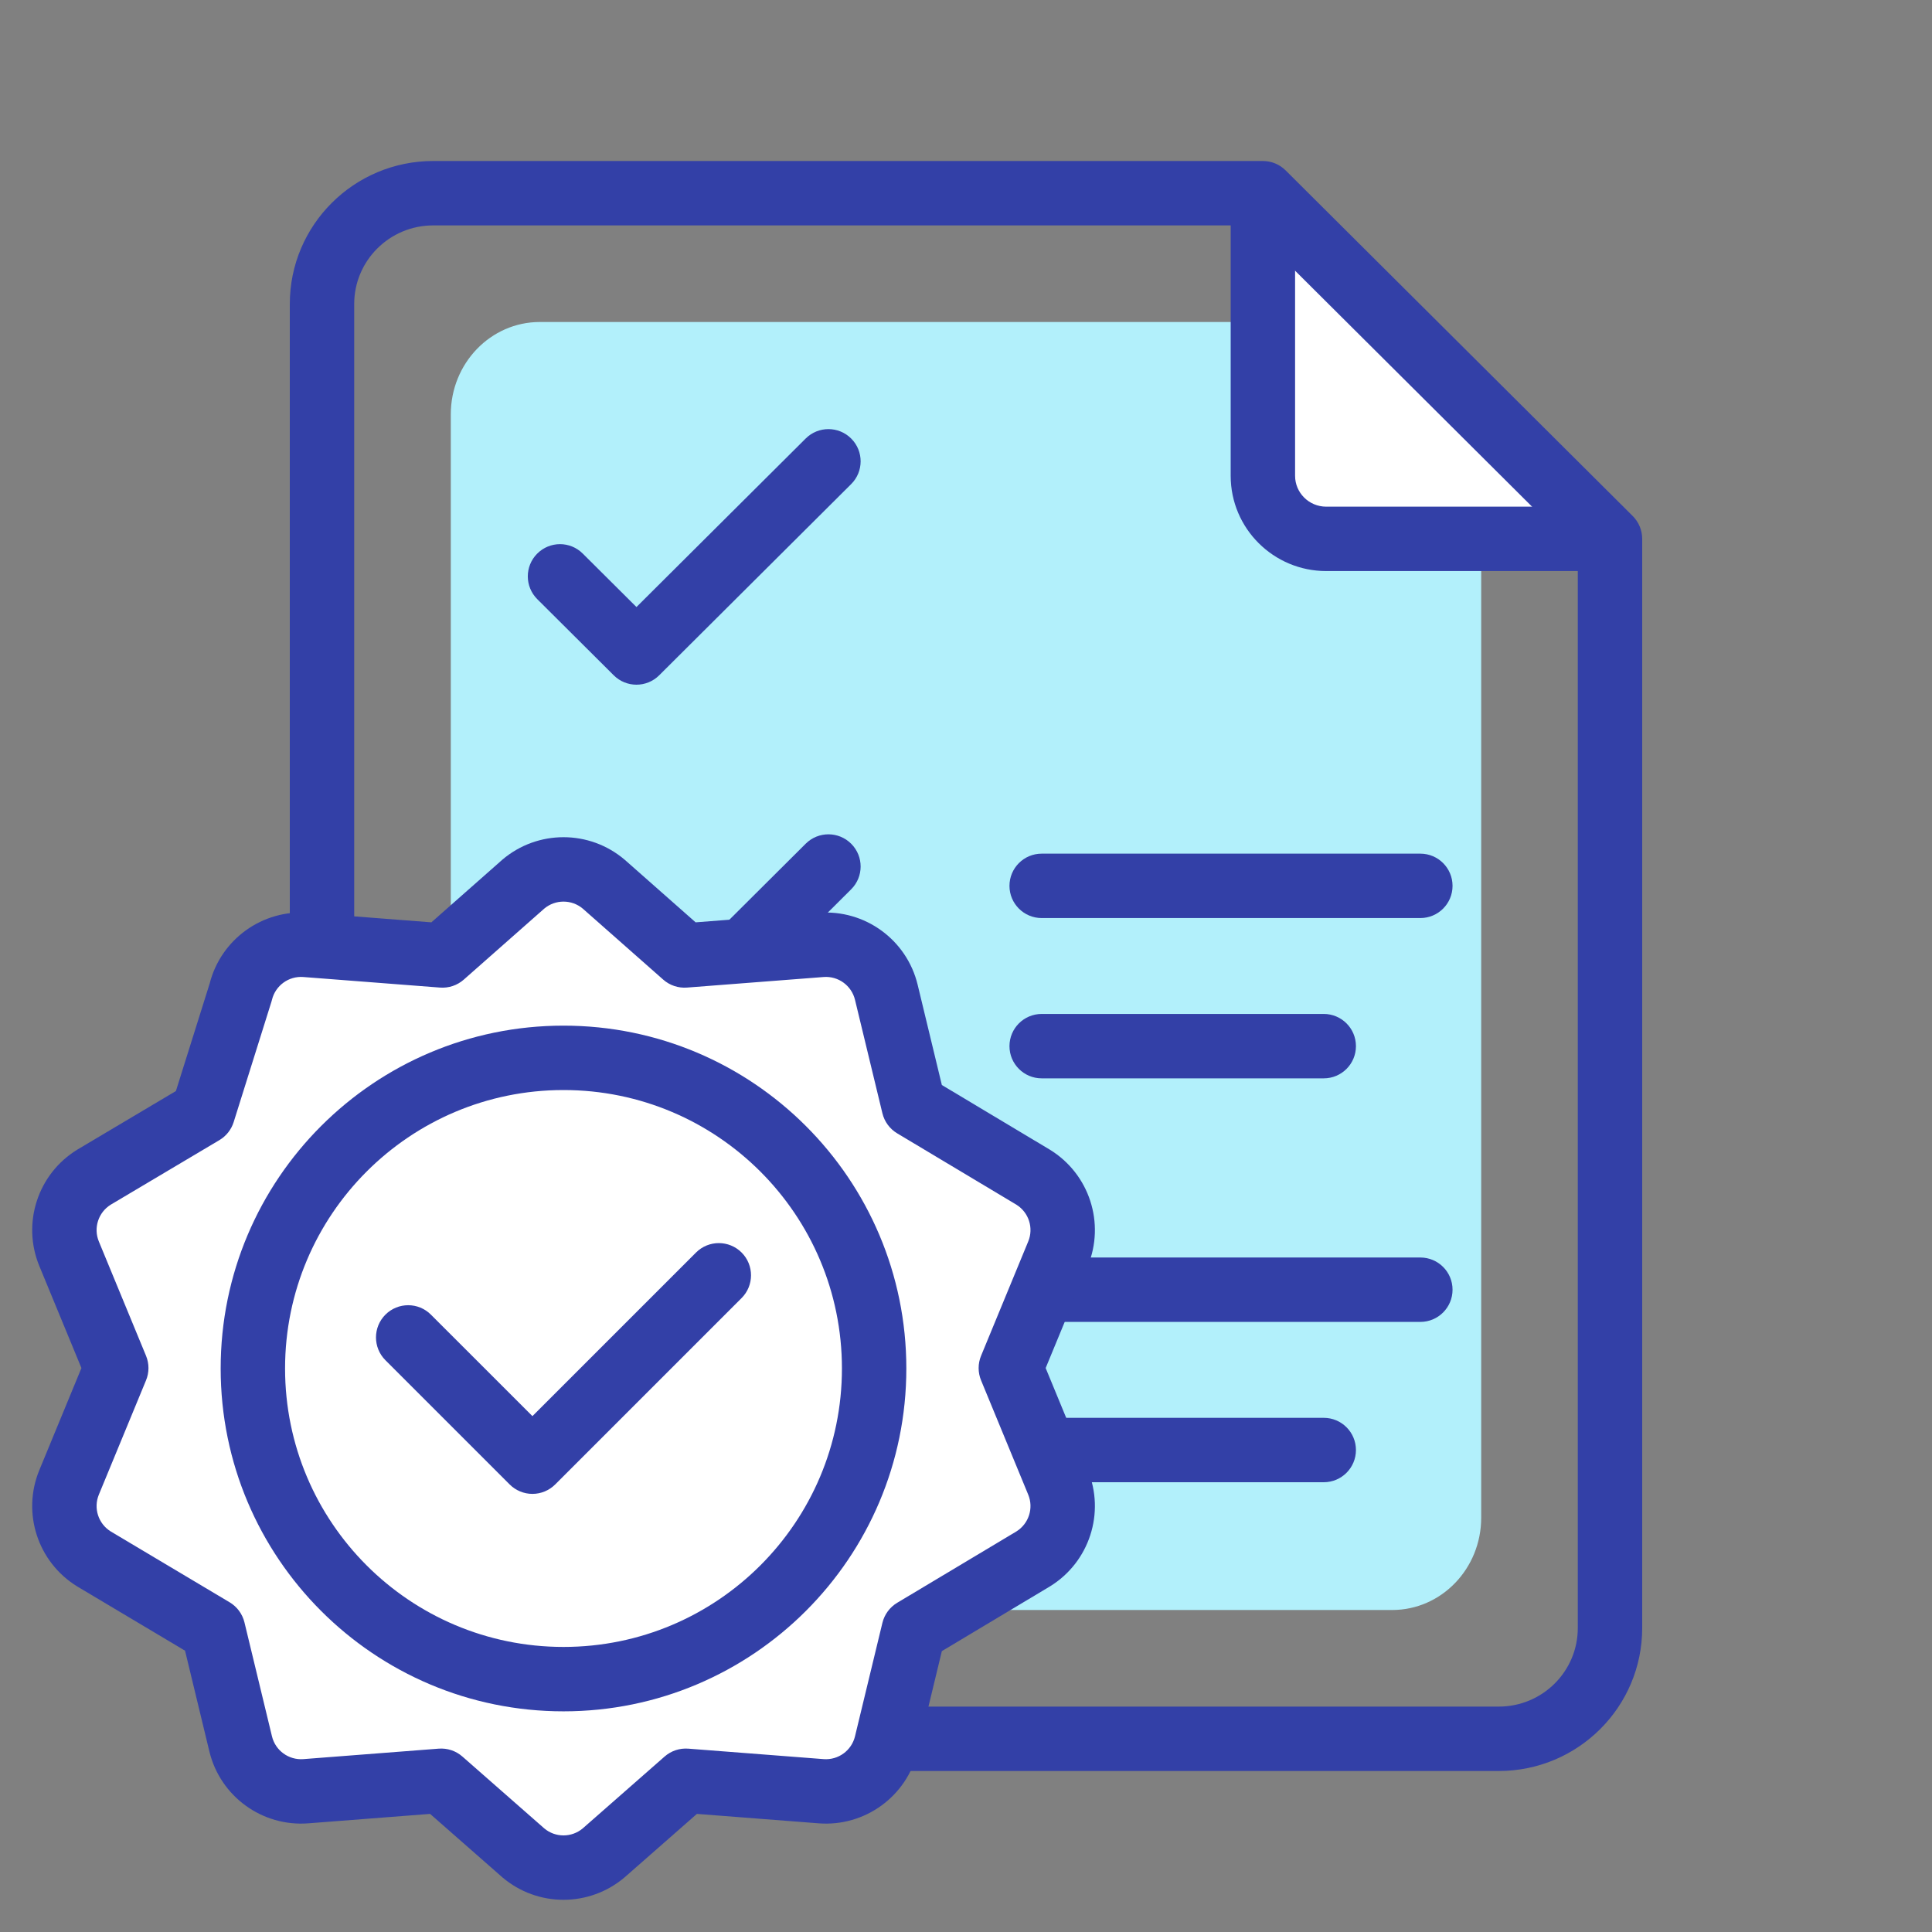
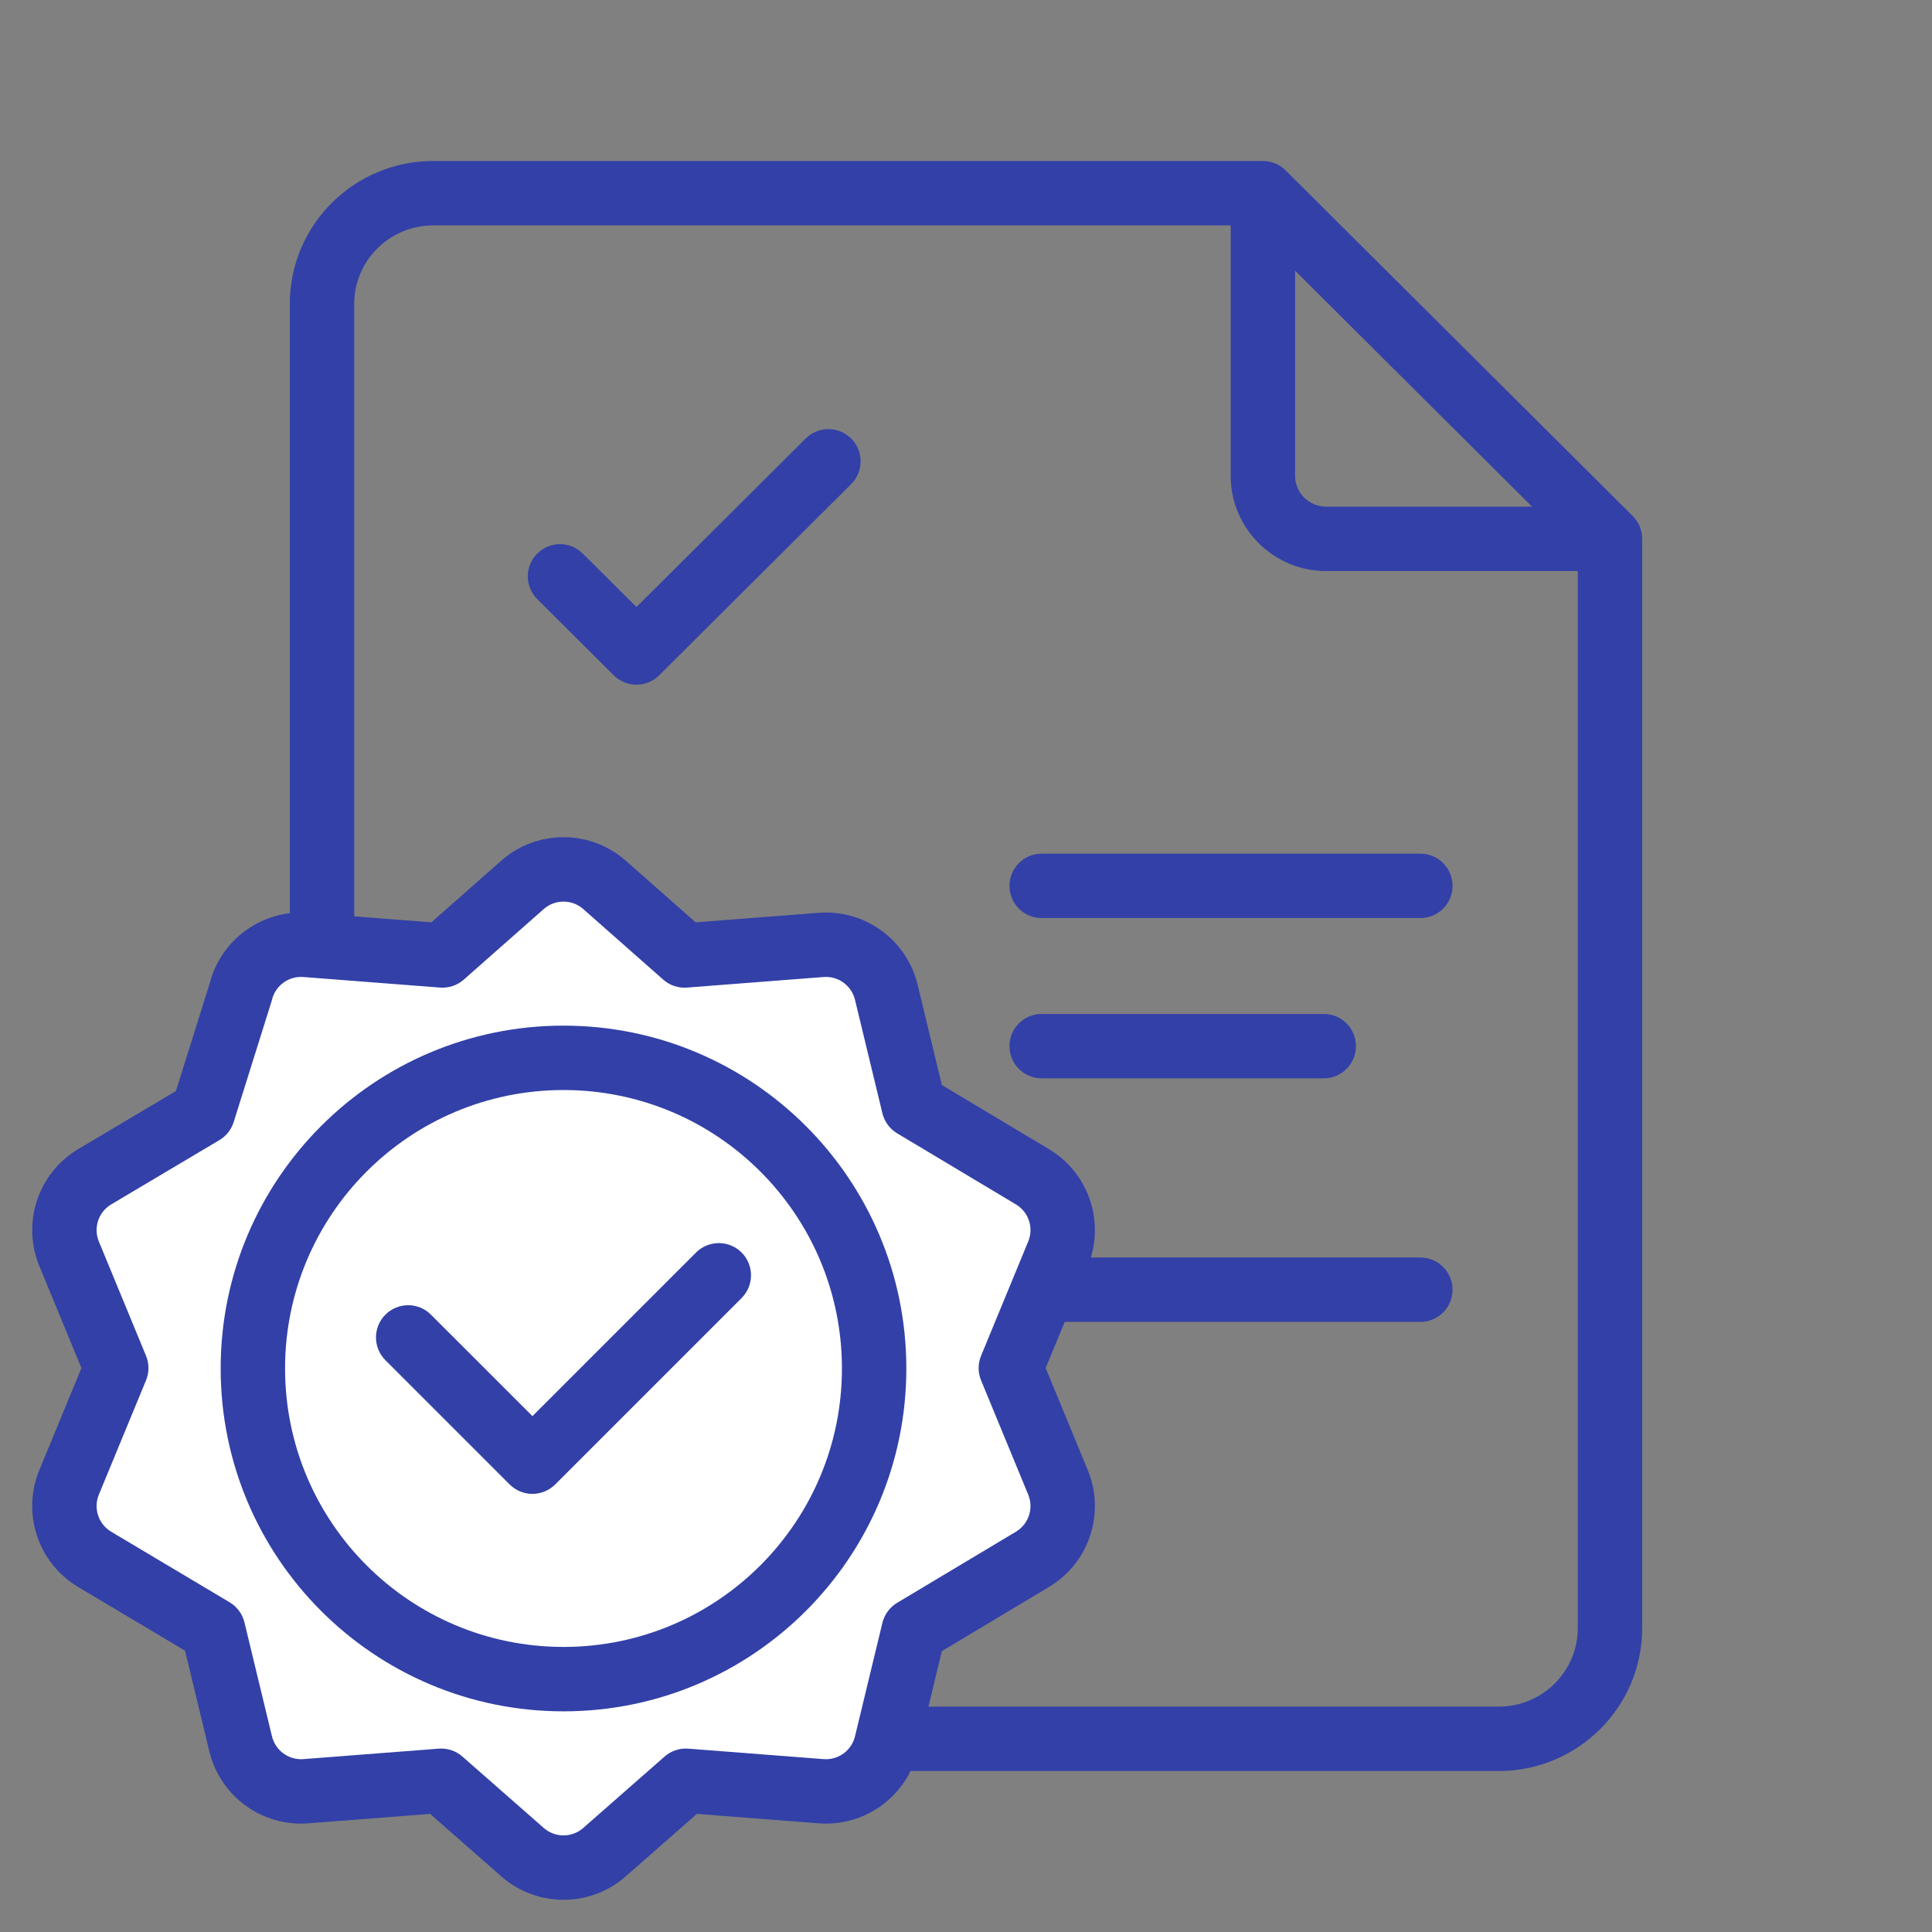
<svg xmlns="http://www.w3.org/2000/svg" width="60" height="60" viewBox="0 0 60 60" fill="none">
  <rect x="0" y="0" width="60" height="60" fill="#808080" stroke="none" />
-   <path d="M46 17V47.133C46 48.716 44.763 50 43.236 50H16.764C15.238 50 14 48.716 14 47.133V12.867C14 11.284 15.238 10 16.764 10H39L44.5 11.5L46 17Z" fill="#B2F0FB" />
-   <path d="M39.22 6V14.776C39.22 15.858 40.101 16.735 41.188 16.735H50" fill="white" />
  <path fill-rule="evenodd" clip-rule="evenodd" d="M41.188 15.735C40.65 15.735 40.22 15.302 40.22 14.776V6H38.22V14.776C38.22 16.414 39.553 17.735 41.188 17.735H50V15.735H41.188Z" fill="#3340A7" />
  <path fill-rule="evenodd" clip-rule="evenodd" d="M9 50.559C9 53.016 10.998 55 13.455 55H46.545C49.001 55 51 53.016 51 50.559V16.735C51 16.469 50.894 16.214 50.706 16.026L39.926 5.291C39.739 5.105 39.485 5 39.22 5H13.455C10.998 5 9 6.984 9 9.441V50.559ZM13.455 53C12.095 53 11 51.903 11 50.559V9.441C11 8.097 12.095 7 13.455 7H38.807L49 17.15V50.559C49 51.903 47.905 53 46.545 53H13.455Z" fill="#3340A7" />
  <path fill-rule="evenodd" clip-rule="evenodd" d="M19.06 20.972C19.451 21.361 20.081 21.361 20.472 20.972L26.433 15.035C26.825 14.646 26.826 14.012 26.436 13.621C26.047 13.23 25.413 13.228 25.022 13.618L19.766 18.852L18.097 17.191C17.706 16.801 17.073 16.802 16.683 17.194C16.293 17.585 16.295 18.218 16.686 18.608L19.06 20.972Z" fill="#3340A7" />
-   <path fill-rule="evenodd" clip-rule="evenodd" d="M19.06 33.556C19.451 33.945 20.081 33.945 20.472 33.556L26.433 27.619C26.825 27.23 26.826 26.596 26.436 26.205C26.047 25.814 25.413 25.812 25.022 26.202L19.766 31.436L18.097 29.775C17.706 29.385 17.073 29.386 16.683 29.778C16.293 30.169 16.295 30.802 16.686 31.192L19.06 33.556Z" fill="#3340A7" />
-   <path fill-rule="evenodd" clip-rule="evenodd" d="M19.06 46.219C19.451 46.608 20.081 46.608 20.472 46.219L26.433 40.282C26.825 39.892 26.826 39.259 26.436 38.868C26.047 38.477 25.413 38.475 25.022 38.865L19.766 44.099L18.097 42.438C17.706 42.048 17.073 42.049 16.683 42.441C16.293 42.832 16.295 43.465 16.686 43.855L19.06 46.219Z" fill="#3340A7" />
  <path fill-rule="evenodd" clip-rule="evenodd" d="M31.35 27.511C31.35 28.063 31.798 28.511 32.35 28.511H44.11C44.663 28.511 45.11 28.063 45.11 27.511C45.11 26.959 44.663 26.511 44.11 26.511H32.35C31.798 26.511 31.35 26.959 31.35 27.511Z" fill="#3340A7" />
  <path fill-rule="evenodd" clip-rule="evenodd" d="M31.35 32.489C31.35 33.041 31.798 33.489 32.35 33.489H41.11C41.663 33.489 42.11 33.041 42.11 32.489C42.11 31.937 41.663 31.489 41.11 31.489H32.35C31.798 31.489 31.35 31.937 31.35 32.489Z" fill="#3340A7" />
  <path fill-rule="evenodd" clip-rule="evenodd" d="M31.35 40.053C31.35 40.605 31.798 41.053 32.35 41.053H44.11C44.663 41.053 45.11 40.605 45.11 40.053C45.11 39.5 44.663 39.053 44.11 39.053H32.35C31.798 39.053 31.35 39.5 31.35 40.053Z" fill="#3340A7" />
-   <path fill-rule="evenodd" clip-rule="evenodd" d="M31.35 45.032C31.35 45.584 31.798 46.032 32.35 46.032H41.11C41.663 46.032 42.11 45.584 42.11 45.032C42.11 44.48 41.663 44.032 41.11 44.032H32.35C31.798 44.032 31.35 44.48 31.35 45.032Z" fill="#3340A7" />
  <path d="M16.249 27.461C16.97 26.846 18.03 26.846 18.751 27.461L21.258 29.673L25.501 29.345C26.446 29.272 27.303 29.895 27.526 30.816L28.376 34.339L32.083 36.558C32.89 37.054 33.218 38.062 32.857 38.938L31.392 42.486L32.857 46.035C33.218 46.911 32.89 47.919 32.083 48.415L28.376 50.634L27.526 54.157C27.303 55.078 26.446 55.701 25.501 55.628L21.3 55.303L18.751 57.539C18.03 58.154 16.97 58.154 16.249 57.539L13.7 55.303L9.499 55.628C8.554 55.701 7.697 55.078 7.474 54.157L6.62 50.62L2.919 48.415C2.112 47.919 1.785 46.911 2.146 46.035L3.611 42.486L2.146 38.938C1.785 38.062 2.112 37.054 2.919 36.558L6.303 34.548L7.474 30.816C7.697 29.895 8.554 29.272 9.499 29.345L13.742 29.673L16.249 27.461Z" fill="white" />
  <path fill-rule="evenodd" clip-rule="evenodd" d="M15.6 58.301C16.695 59.233 18.305 59.233 19.399 58.301L19.411 58.291L21.643 56.332L25.424 56.625C26.858 56.736 28.16 55.79 28.498 54.392C28.498 54.392 28.498 54.392 28.498 54.392L29.25 51.277L32.607 49.267C33.832 48.514 34.33 46.983 33.781 45.654L32.474 42.486L33.781 39.319C34.33 37.99 33.832 36.459 32.607 35.706L32.597 35.7L29.25 33.696L28.498 30.581C28.498 30.581 28.498 30.581 28.498 30.581C28.16 29.183 26.858 28.237 25.424 28.348L21.603 28.644L19.413 26.711L19.399 26.699C18.305 25.767 16.695 25.767 15.6 26.699L15.587 26.711L13.397 28.644L9.576 28.348C8.154 28.238 6.862 29.167 6.511 30.545L5.463 33.883L2.409 35.698L2.396 35.706C1.171 36.459 0.673 37.99 1.222 39.319C1.222 39.319 1.222 39.319 1.222 39.319L2.529 42.486L1.222 45.654C1.222 45.654 1.222 45.654 1.222 45.654C0.673 46.983 1.17 48.514 2.396 49.267L2.407 49.274L5.747 51.264L6.502 54.392C6.502 54.392 6.502 54.392 6.502 54.392C6.84 55.79 8.142 56.736 9.576 56.625L13.357 56.332L15.589 58.291L15.6 58.301ZM16.902 56.782L14.36 54.551C14.157 54.373 13.892 54.285 13.623 54.306L9.422 54.631C9.422 54.631 9.422 54.631 9.422 54.631C8.967 54.666 8.553 54.366 8.446 53.922L7.592 50.385C7.529 50.124 7.363 49.899 7.132 49.761L3.438 47.56C3.053 47.32 2.897 46.837 3.07 46.417L4.535 42.868C4.636 42.624 4.636 42.349 4.535 42.105L3.07 38.556C2.897 38.136 3.053 37.653 3.438 37.413L6.814 35.407C7.025 35.282 7.183 35.082 7.257 34.847L8.428 31.115C8.435 31.094 8.441 31.072 8.446 31.051C8.553 30.607 8.966 30.307 9.422 30.342L13.664 30.67C13.934 30.691 14.2 30.602 14.403 30.423L16.903 28.217C17.248 27.928 17.752 27.928 18.097 28.217L20.597 30.423C20.799 30.602 21.066 30.691 21.335 30.67L25.578 30.342C26.033 30.307 26.446 30.607 26.553 31.051L27.404 34.574C27.467 34.834 27.632 35.059 27.863 35.197L31.564 37.412C31.95 37.652 32.106 38.136 31.932 38.556L30.468 42.105C30.367 42.349 30.367 42.624 30.468 42.868L31.932 46.417C32.106 46.837 31.95 47.321 31.564 47.561L27.863 49.776C27.632 49.914 27.467 50.139 27.404 50.399L26.553 53.922C26.446 54.366 26.033 54.666 25.578 54.631C25.578 54.631 25.578 54.631 25.578 54.631L21.377 54.306C21.108 54.285 20.843 54.373 20.64 54.551L18.098 56.782C17.752 57.073 17.247 57.073 16.902 56.782Z" fill="#3340A7" />
  <path d="M27.147 42.499C27.147 47.827 22.828 52.147 17.5 52.147C12.172 52.147 7.853 47.827 7.853 42.499C7.853 37.171 12.172 32.852 17.5 32.852C22.828 32.852 27.147 37.171 27.147 42.499Z" fill="white" />
  <path fill-rule="evenodd" clip-rule="evenodd" d="M6.853 42.499C6.853 48.38 11.62 53.147 17.5 53.147C23.38 53.147 28.147 48.38 28.147 42.499C28.147 36.619 23.38 31.852 17.5 31.852C11.62 31.852 6.853 36.619 6.853 42.499ZM17.5 51.147C12.724 51.147 8.853 47.275 8.853 42.499C8.853 37.723 12.724 33.852 17.5 33.852C22.276 33.852 26.147 37.723 26.147 42.499C26.147 47.275 22.276 51.147 17.5 51.147Z" fill="#3340A7" />
-   <path d="M22.324 39.605L16.535 45.394L12.676 41.535" fill="white" />
+   <path d="M22.324 39.605L16.535 45.394" fill="white" />
  <path fill-rule="evenodd" clip-rule="evenodd" d="M16.535 46.394C16.8 46.394 17.055 46.288 17.242 46.101L23.031 40.312C23.421 39.922 23.421 39.289 23.031 38.898C22.64 38.508 22.007 38.508 21.616 38.898L16.535 43.979L13.383 40.828C12.993 40.437 12.36 40.437 11.969 40.828C11.579 41.218 11.579 41.851 11.969 42.242L15.828 46.101C16.016 46.288 16.27 46.394 16.535 46.394Z" fill="#3340A7" />
</svg>